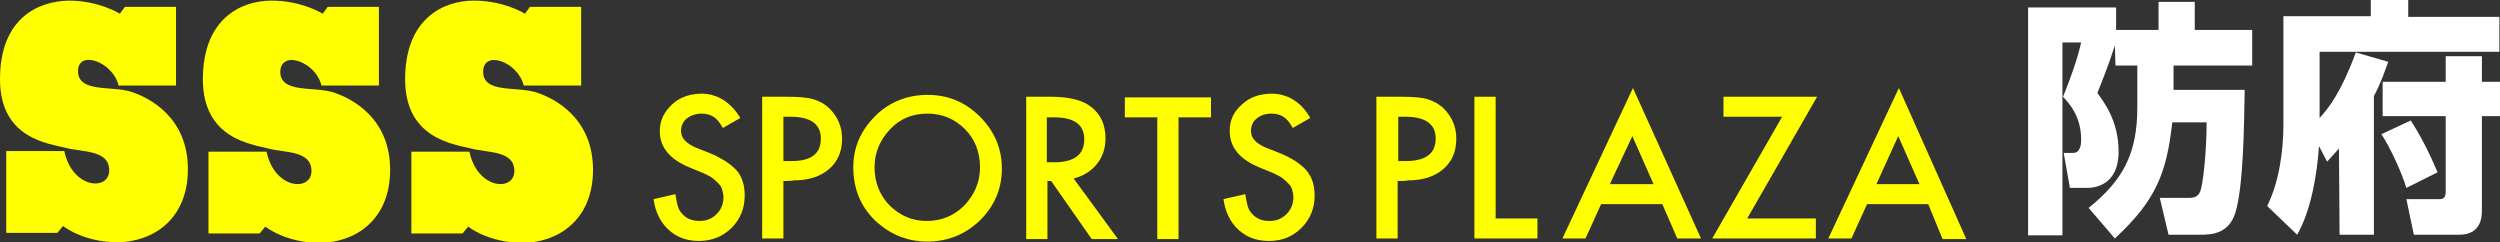
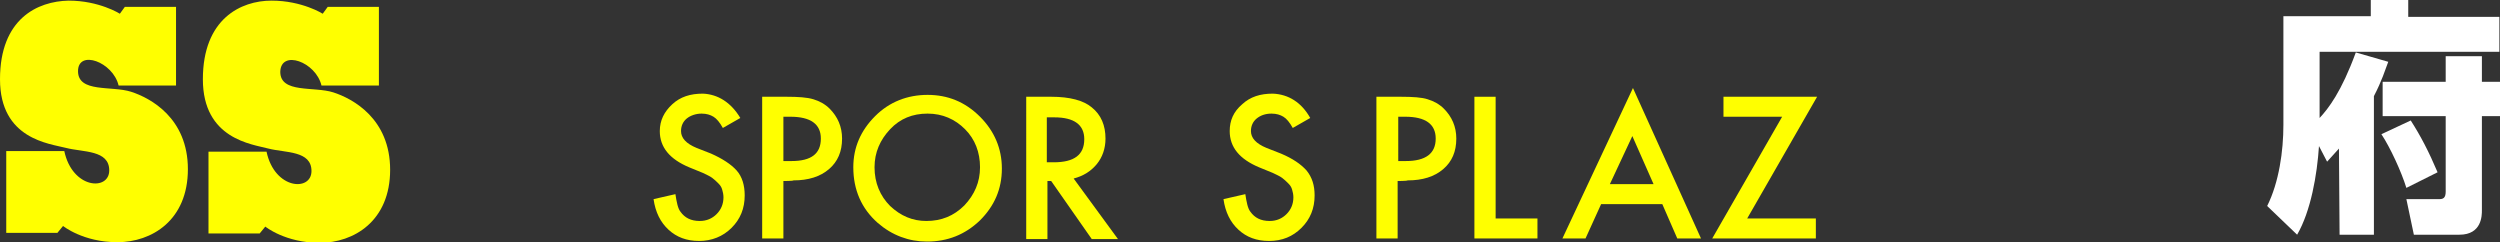
<svg xmlns="http://www.w3.org/2000/svg" version="1.1" id="レイヤー_1" x="0px" y="0px" width="400.5px" height="38.8px" viewBox="0 0 400.5 38.8" style="enable-background:new 0 0 400.5 38.8;" xml:space="preserve">
  <rect x="0" y="0" width="400.5" height="38.8" fill="#333333" stroke="none" />
  <style type="text/css">
	.st0{fill:#FFFF00;}
	.st1{fill:#FFFFFF;}
</style>
  <g>
    <g>
      <path class="st0" d="M118.6,18.9l-2.8,1.6c-0.5-0.9-1-1.5-1.5-1.8c-0.5-0.3-1.1-0.5-1.9-0.5c-0.9,0-1.8,0.3-2.4,0.8    c-0.6,0.5-0.9,1.2-0.9,2c0,1.1,0.8,2,2.5,2.7l2.3,0.9c1.8,0.8,3.2,1.7,4.1,2.7s1.3,2.4,1.3,4c0,2.1-0.7,3.8-2.1,5.2    c-1.4,1.4-3.2,2.1-5.2,2.1c-2,0-3.6-0.6-4.9-1.8c-1.3-1.2-2.1-2.8-2.4-4.9l3.5-0.8c0.2,1.3,0.4,2.3,0.8,2.8c0.7,1,1.7,1.5,3.1,1.5    c1.1,0,2-0.4,2.7-1.1c0.7-0.7,1.1-1.6,1.1-2.7c0-0.4-0.1-0.9-0.2-1.2c-0.1-0.4-0.3-0.7-0.6-1c-0.3-0.3-0.6-0.6-1-0.9    c-0.4-0.3-0.9-0.5-1.5-0.8l-2.2-0.9c-3.1-1.3-4.7-3.2-4.7-5.8c0-1.7,0.7-3.1,2-4.3c1.3-1.2,2.9-1.7,4.9-1.7    C115,15.1,117.1,16.4,118.6,18.9z" />
      <path class="st0" d="M125.5,29v9.2h-3.4V15.5h3.9c1.9,0,3.3,0.1,4.3,0.4c1,0.3,1.9,0.8,2.6,1.5c1.3,1.3,2,2.9,2,4.8    c0,2.1-0.7,3.7-2.1,4.9c-1.4,1.2-3.3,1.8-5.7,1.8C127.1,29,125.5,29,125.5,29z M125.5,25.8h1.3c3.2,0,4.7-1.2,4.7-3.6    c0-2.3-1.6-3.5-4.9-3.5h-1.1V25.8z" />
      <path class="st0" d="M136.7,26.8c0-3.2,1.2-5.9,3.5-8.2c2.3-2.3,5.2-3.4,8.4-3.4c3.2,0,6,1.1,8.4,3.5c2.3,2.3,3.5,5.1,3.5,8.3    c0,3.3-1.2,6-3.5,8.3c-2.4,2.3-5.2,3.4-8.5,3.4c-2.9,0-5.6-1-7.9-3C138,33.4,136.7,30.4,136.7,26.8z M140.1,26.8    c0,2.5,0.9,4.6,2.5,6.2c1.7,1.6,3.6,2.4,5.8,2.4c2.4,0,4.4-0.8,6.1-2.5c1.6-1.7,2.5-3.7,2.5-6.1c0-2.4-0.8-4.5-2.4-6.1    c-1.6-1.6-3.6-2.5-6-2.5c-2.4,0-4.4,0.8-6,2.5C141,22.4,140.1,24.4,140.1,26.8z" />
      <path class="st0" d="M172,28.6l7.1,9.7h-4.2l-6.5-9.3h-0.6v9.3h-3.4V15.5h4c3,0,5.2,0.6,6.5,1.7c1.5,1.2,2.2,2.9,2.2,5    c0,1.6-0.5,3-1.4,4.1C174.7,27.5,173.5,28.2,172,28.6z M167.7,26h1.1c3.3,0,4.9-1.2,4.9-3.7c0-2.3-1.6-3.5-4.8-3.5h-1.2L167.7,26    L167.7,26z" />
-       <path class="st0" d="M188.8,18.8v19.5h-3.4V18.8h-5.2v-3.2H194v3.2C194,18.8,188.8,18.8,188.8,18.8z" />
      <path class="st0" d="M209.9,18.9l-2.8,1.6c-0.5-0.9-1-1.5-1.5-1.8c-0.5-0.3-1.1-0.5-1.9-0.5c-1,0-1.8,0.3-2.4,0.8    c-0.6,0.5-0.9,1.2-0.9,2c0,1.1,0.8,2,2.5,2.7l2.3,0.9c1.9,0.8,3.2,1.7,4.1,2.7c0.9,1.1,1.3,2.4,1.3,4c0,2.1-0.7,3.8-2.1,5.2    c-1.4,1.4-3.1,2.1-5.2,2.1c-2,0-3.6-0.6-4.9-1.8c-1.3-1.2-2.1-2.8-2.4-4.9l3.5-0.8c0.2,1.3,0.4,2.3,0.8,2.8c0.7,1,1.7,1.5,3.1,1.5    c1.1,0,2-0.4,2.7-1.1c0.7-0.7,1.1-1.6,1.1-2.7c0-0.4-0.1-0.9-0.2-1.2c-0.1-0.4-0.3-0.7-0.6-1c-0.3-0.3-0.6-0.6-1-0.9    c-0.4-0.3-0.9-0.5-1.5-0.8l-2.2-0.9c-3.1-1.3-4.7-3.2-4.7-5.8c0-1.7,0.6-3.1,2-4.3c1.3-1.2,2.9-1.7,4.9-1.7    C206.4,15.1,208.5,16.4,209.9,18.9z" />
      <path class="st0" d="M223.9,29v9.2h-3.4V15.5h3.9c1.9,0,3.4,0.1,4.3,0.4c1,0.3,1.9,0.8,2.6,1.5c1.3,1.3,2,2.9,2,4.8    c0,2.1-0.7,3.7-2.1,4.9c-1.4,1.2-3.3,1.8-5.7,1.8C225.4,29,223.9,29,223.9,29z M223.9,25.8h1.3c3.2,0,4.8-1.2,4.8-3.6    c0-2.3-1.6-3.5-4.9-3.5h-1.1V25.8z" />
      <path class="st0" d="M239.6,15.5V35h6.7v3.2h-10.1V15.5H239.6z" />
      <path class="st0" d="M266.3,32.7h-9.8l-2.5,5.5h-3.7l11.3-24.1l10.9,24.1h-3.8L266.3,32.7z M264.9,29.5l-3.4-7.7l-3.6,7.7H264.9z" />
      <path class="st0" d="M279.9,35h11v3.2h-16.6l11.2-19.5h-9.4v-3.2h15L279.9,35z" />
-       <path class="st0" d="M308.9,32.7h-9.8l-2.5,5.5h-3.7l11.3-24.1L315,38.3h-3.8L308.9,32.7z M307.5,29.5l-3.4-7.7l-3.5,7.7H307.5z" />
    </g>
    <g>
      <path class="st0" d="M19,13.7h9.2V1.1H20l-0.8,1.1c0,0-3.3-2.1-8.2-2.1C6,0.2,0,3,0,12.7C0,22.3,7.9,23,10.6,23.7    c2.7,0.7,6.9,0.3,6.9,3.6s-5.9,3-7.2-3.1H1v13.1h8.2l0.9-1.1c0,0,3.2,2.6,8.7,2.6s11.3-3.5,11.3-11.7s-6-11.4-9.1-12.4    c-3.1-1-8.5,0.2-8.5-3.3C12.5,7.9,18.1,9.9,19,13.7z" />
      <path class="st0" d="M51.5,13.7h9.2V1.1h-8.2l-0.8,1.1c0,0-3.3-2.1-8.2-2.1S32.5,3,32.5,12.7c0,9.6,7.9,10.4,10.5,11.1    c2.7,0.7,6.9,0.3,6.9,3.6s-5.9,3-7.2-3.1h-9.3v13.1h8.2l0.9-1.1c0,0,3.2,2.6,8.7,2.6c5.5,0,11.3-3.5,11.3-11.7s-6-11.4-9.1-12.4    c-3.1-1-8.5,0.2-8.5-3.3C45,7.9,50.6,9.9,51.5,13.7z" />
-       <path class="st0" d="M83.9,13.7h9.2V1.1h-8.2l-0.8,1.1c0,0-3.3-2.1-8.2-2.1S64.9,3,64.9,12.7c0,9.6,7.9,10.4,10.6,11.1    c2.7,0.7,6.9,0.3,6.9,3.6s-5.9,3-7.2-3.1h-9.3v13.1h8.2l0.9-1.1c0,0,3.2,2.6,8.7,2.6c5.5,0,11.3-3.5,11.3-11.7s-6-11.4-9.1-12.4    c-3.1-1-8.5,0.2-8.5-3.3C77.4,7.9,83,9.9,83.9,13.7z" />
    </g>
  </g>
  <g>
-     <path class="st1" d="M338.8,7.3c-1.2,3.7-2.1,5.8-2.8,7.6c1,1.4,3.4,4.4,3.4,9.4c0,5.5-4,5.8-5,5.8h-2.8l-1-5.6h1.5   c1.3,0,1.3-1.7,1.3-2.1c0-3.8-1.9-5.8-2.9-6.9c1.1-2.7,2.3-6,2.9-8.7h-3v30.9h-5.5V1.2H339v3.6h6.8V0.3h5.8v4.5h9.2v5.7h-12.6v3.9   h11.4c-0.1,5.8-0.2,15.5-1.5,19.7c-1.1,3.4-3.8,3.5-5.7,3.5h-5l-1.4-5.9h4.7c1.3,0,1.6-0.6,1.8-1.1c0.4-1,1-6.1,1-11h-5.5   c-0.9,8-2.5,12.4-9.2,18.6l-4.2-4.9c5.5-4.4,7.8-8.7,7.8-16.1v-6.7h-3.5L338.8,7.3L338.8,7.3z" />
    <path class="st1" d="M374.7,23.8c-0.7,0.8-1.1,1.2-1.9,2.1l-1.3-2.5c-0.3,4.6-1.3,10.4-3.5,14.2l-4.8-4.6c1.9-3.8,2.6-8.8,2.6-13   V2.6h14V0h6v2.7h14.6v5.6h-28.8v10.6c1.4-1.5,3.5-4.2,5.8-10.5l5.2,1.5c-0.5,1.3-1,3-2.3,5.5v22.2h-5.5L374.7,23.8L374.7,23.8z    M386.2,19.3c1.6,2.5,2.9,5,4.3,8.3l-5,2.5c-0.8-2.6-2.6-6.5-4-8.6L386.2,19.3z M397.6,9v4.1h2.9v5.5h-2.9v15.1   c0,0.8,0,3.9-3.6,3.9h-7.3l-1.2-5.7h5.3c0.6,0,1-0.2,1-1.2V18.6h-10.1v-5.5h10.1V9H397.6z" />
  </g>
</svg>